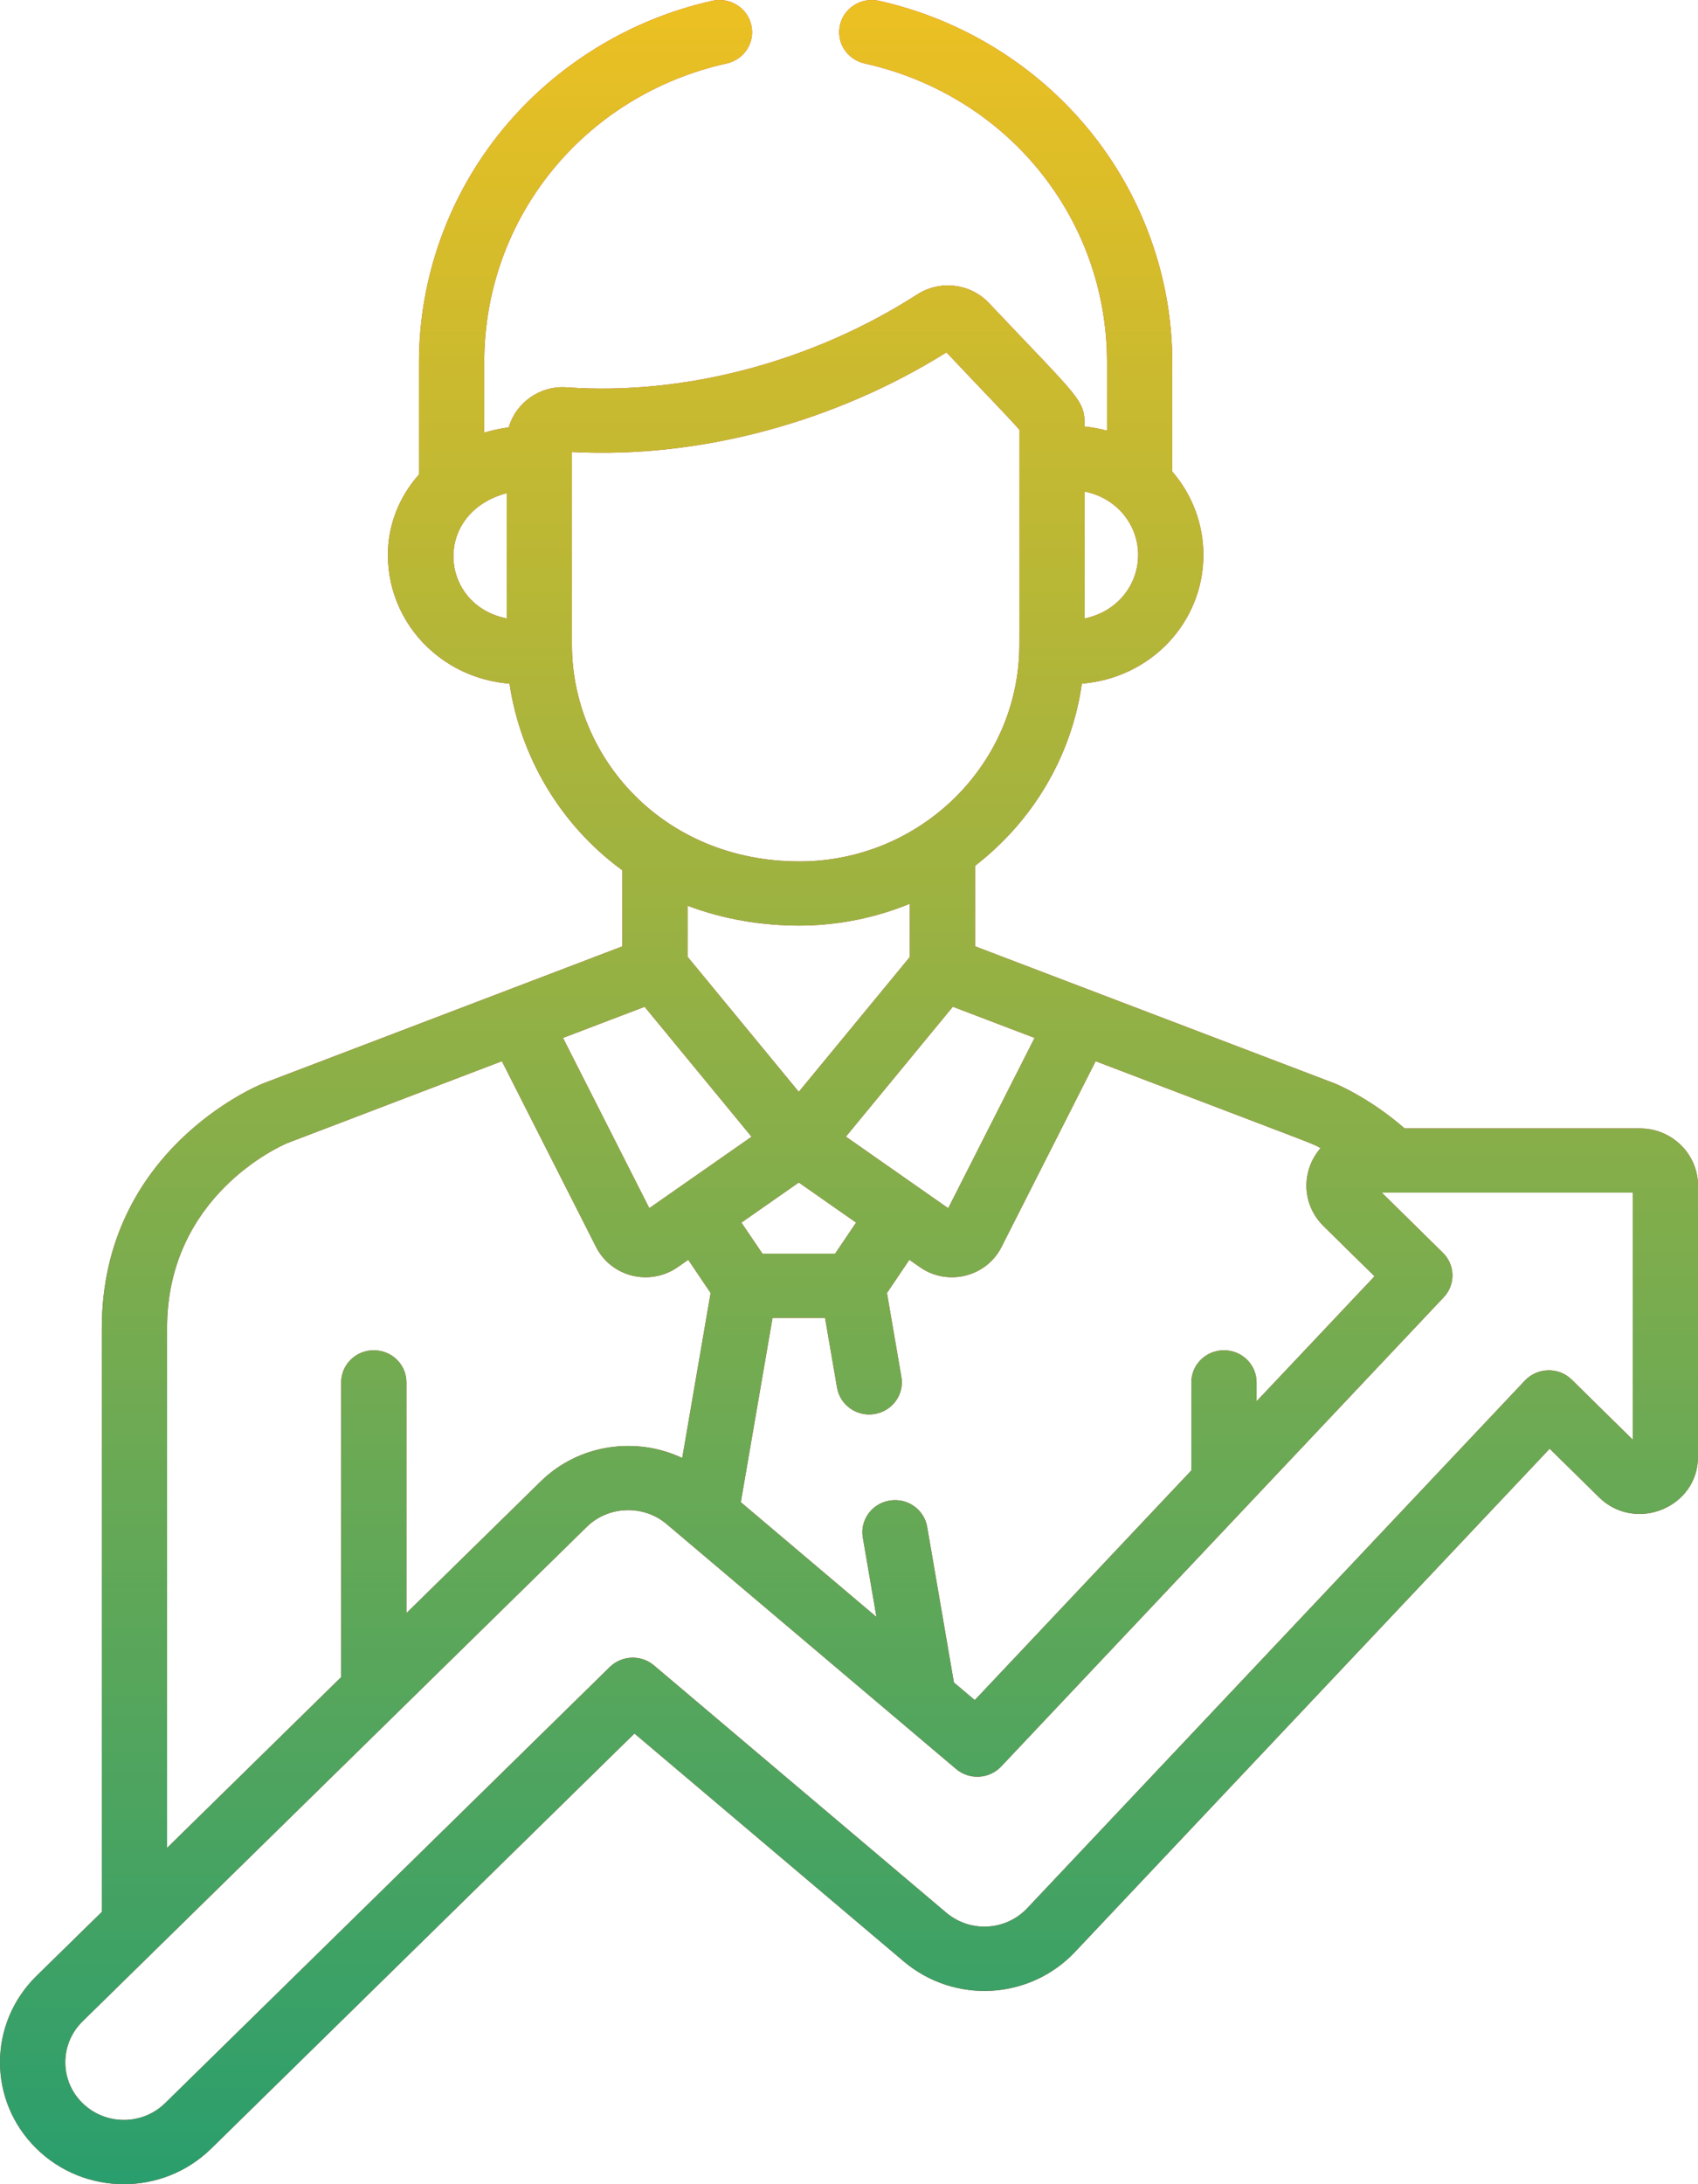
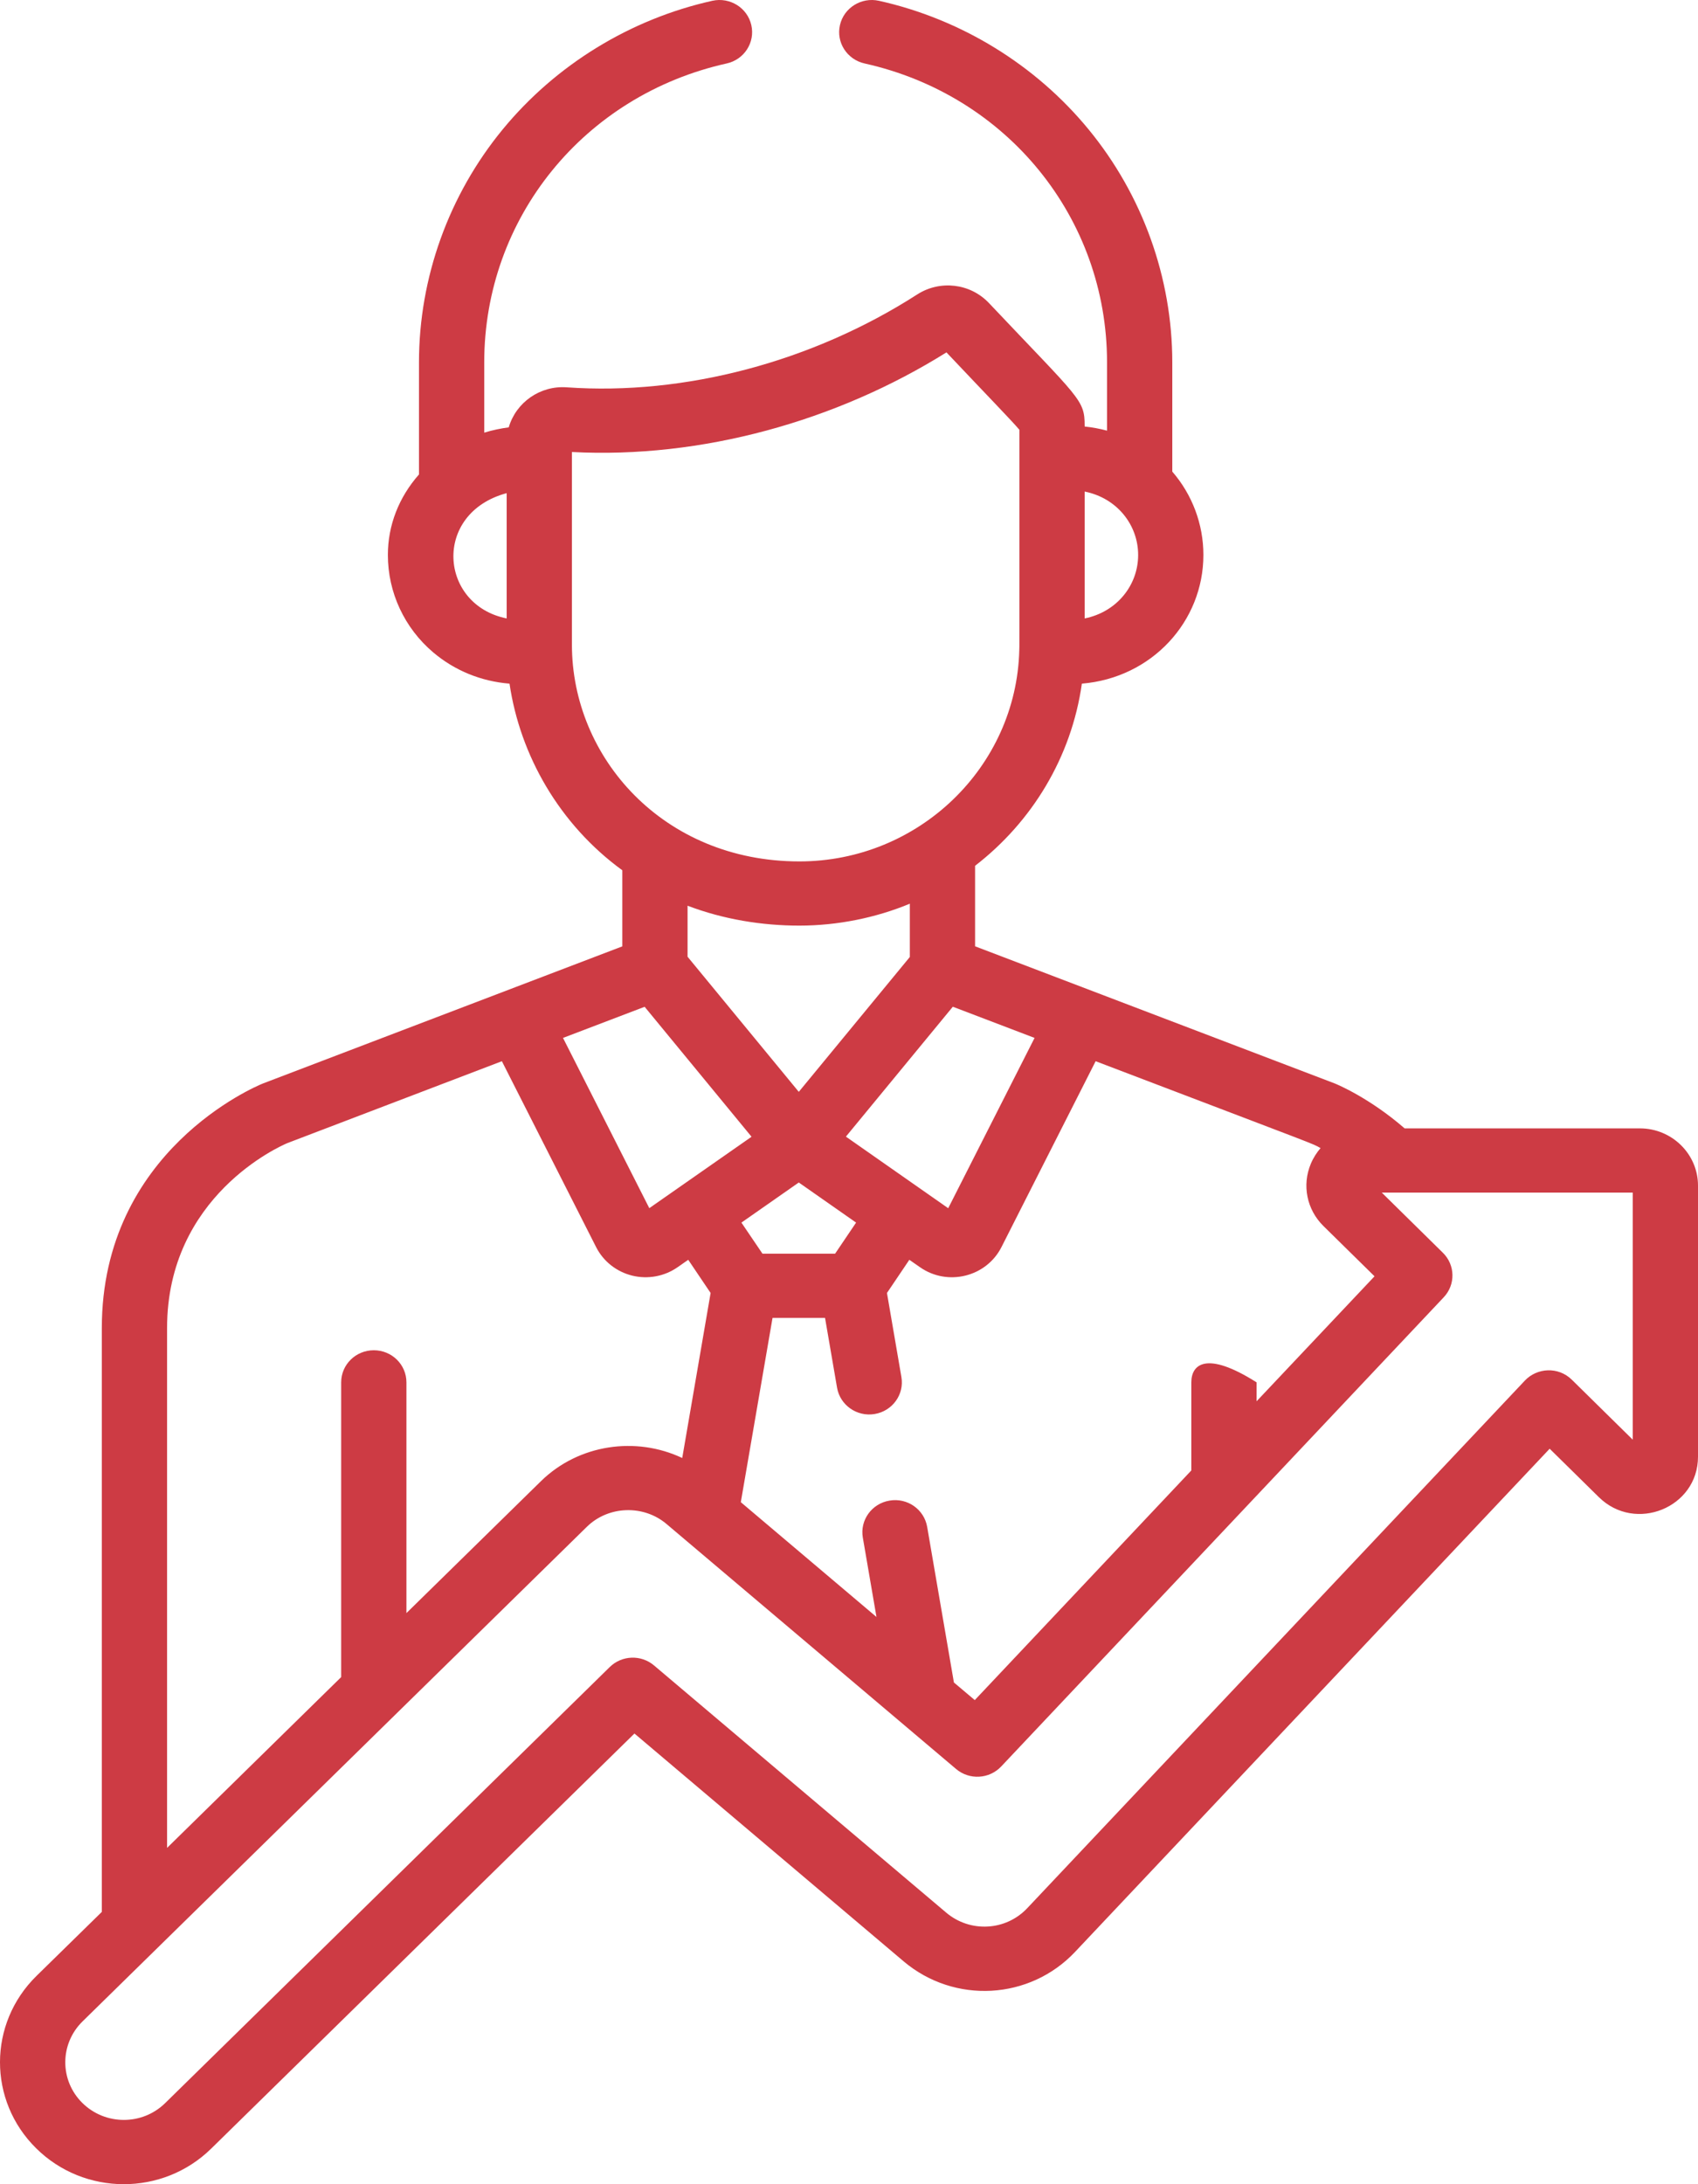
<svg xmlns="http://www.w3.org/2000/svg" width="28" height="36" viewBox="0 0 28 36" fill="none">
-   <path d="M27.042 18.598H23.162C22.581 18.093 22.041 17.87 22.016 17.86C22.012 17.859 22.009 17.858 22.006 17.856L16.079 15.597V14.27C17.016 13.547 17.668 12.482 17.84 11.268C18.997 11.172 19.844 10.241 19.844 9.147C19.844 8.639 19.66 8.153 19.331 7.773V5.973C19.331 4.578 18.84 3.214 17.95 2.132C17.074 1.066 15.846 0.314 14.494 0.013C14.204 -0.051 13.916 0.128 13.851 0.413C13.785 0.698 13.967 0.981 14.257 1.046C16.611 1.57 18.255 3.595 18.255 5.973V7.098C18.135 7.066 18.012 7.043 17.886 7.03V7.019C17.886 6.583 17.811 6.585 16.308 4.995C15.997 4.667 15.499 4.613 15.125 4.853C13.398 5.963 11.291 6.521 9.347 6.384C8.908 6.351 8.509 6.632 8.389 7.044C8.274 7.058 8.12 7.089 7.985 7.131V5.973C7.985 3.596 9.629 1.57 11.983 1.046C12.273 0.982 12.455 0.698 12.389 0.413C12.324 0.128 12.036 -0.051 11.746 0.013C10.394 0.314 9.166 1.067 8.29 2.132C7.4 3.214 6.909 4.578 6.909 5.973V7.82C6.577 8.196 6.396 8.658 6.396 9.147C6.396 9.765 6.669 10.351 7.144 10.753C7.5 11.054 7.934 11.23 8.402 11.268C8.576 12.449 9.224 13.588 10.262 14.344V15.598L4.341 17.856C4.338 17.858 4.335 17.859 4.331 17.86C4.223 17.904 1.679 18.967 1.679 21.89V31.512L0.601 32.568C-0.198 33.352 -0.201 34.622 0.596 35.408C1.391 36.195 2.682 36.198 3.482 35.414L10.462 28.572L14.902 32.328C15.738 33.033 16.979 32.965 17.728 32.171L25.554 23.878L26.365 24.676C26.967 25.269 28 24.849 28 24.01V19.541C28 19.021 27.57 18.598 27.042 18.598ZM17.886 8.102C18.422 8.209 18.768 8.654 18.768 9.147C18.768 9.646 18.416 10.087 17.886 10.193V8.102ZM8.355 10.193C7.241 9.971 7.128 8.458 8.355 8.128V10.193ZM21.776 18.923C21.715 18.993 21.656 19.084 21.616 19.18C21.467 19.533 21.548 19.936 21.823 20.207L22.666 21.036L20.721 23.096V22.784C20.721 22.492 20.48 22.255 20.183 22.255C19.886 22.255 19.645 22.492 19.645 22.784V24.236L16.074 28.021L15.73 27.731L15.289 25.166C15.239 24.878 14.963 24.683 14.669 24.733C14.376 24.781 14.178 25.055 14.228 25.343L14.453 26.651L12.216 24.759L12.739 21.722H13.605L13.803 22.872C13.853 23.16 14.13 23.355 14.423 23.306C14.716 23.257 14.914 22.984 14.864 22.696L14.626 21.311L14.995 20.764L15.17 20.886C15.626 21.205 16.264 21.047 16.514 20.555L18.067 17.491C21.927 18.962 21.609 18.833 21.776 18.923ZM14.117 20.151L13.771 20.663H12.573L12.226 20.151L13.172 19.49L14.117 20.151ZM11.338 15.769V14.928C11.928 15.153 12.564 15.256 13.181 15.256C13.814 15.256 14.446 15.126 15.003 14.895V15.773L13.172 17.996L11.338 15.769ZM17.06 17.107L15.636 19.914C15.434 19.772 15.269 19.657 13.949 18.734L15.712 16.593L17.06 17.107ZM9.431 10.626C9.431 9.874 9.431 9.057 9.431 7.45C11.562 7.562 13.791 6.944 15.607 5.808C16.3 6.541 16.678 6.928 16.81 7.084C16.81 11.068 16.811 10.558 16.808 10.717C16.759 12.641 15.151 14.198 13.181 14.198C10.931 14.197 9.431 12.48 9.431 10.626ZM10.63 16.594L12.393 18.736C11.718 19.207 10.766 19.872 10.707 19.913L9.284 17.107L10.63 16.594ZM4.738 18.841L8.276 17.491L9.83 20.555C9.949 20.79 10.166 20.961 10.425 21.025C10.683 21.088 10.956 21.038 11.174 20.886L11.349 20.764L11.718 21.311L11.25 24.031C10.488 23.67 9.542 23.803 8.919 24.414L6.702 26.587V22.784C6.702 22.491 6.461 22.255 6.164 22.255C5.867 22.255 5.626 22.491 5.626 22.784V27.642L2.755 30.457V21.89C2.755 19.712 4.621 18.89 4.738 18.841ZM26.924 23.729L25.92 22.741C25.695 22.52 25.345 22.543 25.145 22.755L16.94 31.45C16.586 31.826 15.999 31.858 15.604 31.525L10.785 27.45C10.572 27.269 10.254 27.281 10.055 27.476L2.723 34.664C2.345 35.034 1.735 35.033 1.358 34.661C0.982 34.29 0.983 33.689 1.36 33.318C1.758 32.929 9.412 25.426 9.678 25.164C10.036 24.814 10.615 24.801 10.989 25.117C10.989 25.117 15.765 29.156 15.765 29.156C15.984 29.342 16.313 29.324 16.51 29.115L23.807 21.382C24.004 21.174 23.998 20.849 23.793 20.648L22.786 19.657H26.924V23.729Z" fill="#CD3B44" />
-   <path d="M27.042 18.598H23.162C22.581 18.093 22.041 17.87 22.016 17.86C22.012 17.859 22.009 17.858 22.006 17.856L16.079 15.597V14.27C17.016 13.547 17.668 12.482 17.84 11.268C18.997 11.172 19.844 10.241 19.844 9.147C19.844 8.639 19.66 8.153 19.331 7.773V5.973C19.331 4.578 18.84 3.214 17.95 2.132C17.074 1.066 15.846 0.314 14.494 0.013C14.204 -0.051 13.916 0.128 13.851 0.413C13.785 0.698 13.967 0.981 14.257 1.046C16.611 1.57 18.255 3.595 18.255 5.973V7.098C18.135 7.066 18.012 7.043 17.886 7.03V7.019C17.886 6.583 17.811 6.585 16.308 4.995C15.997 4.667 15.499 4.613 15.125 4.853C13.398 5.963 11.291 6.521 9.347 6.384C8.908 6.351 8.509 6.632 8.389 7.044C8.274 7.058 8.12 7.089 7.985 7.131V5.973C7.985 3.596 9.629 1.57 11.983 1.046C12.273 0.982 12.455 0.698 12.389 0.413C12.324 0.128 12.036 -0.051 11.746 0.013C10.394 0.314 9.166 1.067 8.29 2.132C7.4 3.214 6.909 4.578 6.909 5.973V7.82C6.577 8.196 6.396 8.658 6.396 9.147C6.396 9.765 6.669 10.351 7.144 10.753C7.5 11.054 7.934 11.23 8.402 11.268C8.576 12.449 9.224 13.588 10.262 14.344V15.598L4.341 17.856C4.338 17.858 4.335 17.859 4.331 17.86C4.223 17.904 1.679 18.967 1.679 21.89V31.512L0.601 32.568C-0.198 33.352 -0.201 34.622 0.596 35.408C1.391 36.195 2.682 36.198 3.482 35.414L10.462 28.572L14.902 32.328C15.738 33.033 16.979 32.965 17.728 32.171L25.554 23.878L26.365 24.676C26.967 25.269 28 24.849 28 24.01V19.541C28 19.021 27.57 18.598 27.042 18.598ZM17.886 8.102C18.422 8.209 18.768 8.654 18.768 9.147C18.768 9.646 18.416 10.087 17.886 10.193V8.102ZM8.355 10.193C7.241 9.971 7.128 8.458 8.355 8.128V10.193ZM21.776 18.923C21.715 18.993 21.656 19.084 21.616 19.18C21.467 19.533 21.548 19.936 21.823 20.207L22.666 21.036L20.721 23.096V22.784C20.721 22.492 20.48 22.255 20.183 22.255C19.886 22.255 19.645 22.492 19.645 22.784V24.236L16.074 28.021L15.73 27.731L15.289 25.166C15.239 24.878 14.963 24.683 14.669 24.733C14.376 24.781 14.178 25.055 14.228 25.343L14.453 26.651L12.216 24.759L12.739 21.722H13.605L13.803 22.872C13.853 23.16 14.13 23.355 14.423 23.306C14.716 23.257 14.914 22.984 14.864 22.696L14.626 21.311L14.995 20.764L15.17 20.886C15.626 21.205 16.264 21.047 16.514 20.555L18.067 17.491C21.927 18.962 21.609 18.833 21.776 18.923ZM14.117 20.151L13.771 20.663H12.573L12.226 20.151L13.172 19.49L14.117 20.151ZM11.338 15.769V14.928C11.928 15.153 12.564 15.256 13.181 15.256C13.814 15.256 14.446 15.126 15.003 14.895V15.773L13.172 17.996L11.338 15.769ZM17.06 17.107L15.636 19.914C15.434 19.772 15.269 19.657 13.949 18.734L15.712 16.593L17.06 17.107ZM9.431 10.626C9.431 9.874 9.431 9.057 9.431 7.45C11.562 7.562 13.791 6.944 15.607 5.808C16.3 6.541 16.678 6.928 16.81 7.084C16.81 11.068 16.811 10.558 16.808 10.717C16.759 12.641 15.151 14.198 13.181 14.198C10.931 14.197 9.431 12.48 9.431 10.626ZM10.63 16.594L12.393 18.736C11.718 19.207 10.766 19.872 10.707 19.913L9.284 17.107L10.63 16.594ZM4.738 18.841L8.276 17.491L9.83 20.555C9.949 20.79 10.166 20.961 10.425 21.025C10.683 21.088 10.956 21.038 11.174 20.886L11.349 20.764L11.718 21.311L11.25 24.031C10.488 23.67 9.542 23.803 8.919 24.414L6.702 26.587V22.784C6.702 22.491 6.461 22.255 6.164 22.255C5.867 22.255 5.626 22.491 5.626 22.784V27.642L2.755 30.457V21.89C2.755 19.712 4.621 18.89 4.738 18.841ZM26.924 23.729L25.92 22.741C25.695 22.52 25.345 22.543 25.145 22.755L16.94 31.45C16.586 31.826 15.999 31.858 15.604 31.525L10.785 27.45C10.572 27.269 10.254 27.281 10.055 27.476L2.723 34.664C2.345 35.034 1.735 35.033 1.358 34.661C0.982 34.29 0.983 33.689 1.36 33.318C1.758 32.929 9.412 25.426 9.678 25.164C10.036 24.814 10.615 24.801 10.989 25.117C10.989 25.117 15.765 29.156 15.765 29.156C15.984 29.342 16.313 29.324 16.51 29.115L23.807 21.382C24.004 21.174 23.998 20.849 23.793 20.648L22.786 19.657H26.924V23.729Z" fill="url(#paint0_linear)" />
+   <path d="M27.042 18.598H23.162C22.581 18.093 22.041 17.87 22.016 17.86C22.012 17.859 22.009 17.858 22.006 17.856L16.079 15.597V14.27C17.016 13.547 17.668 12.482 17.84 11.268C18.997 11.172 19.844 10.241 19.844 9.147C19.844 8.639 19.66 8.153 19.331 7.773V5.973C19.331 4.578 18.84 3.214 17.95 2.132C17.074 1.066 15.846 0.314 14.494 0.013C14.204 -0.051 13.916 0.128 13.851 0.413C13.785 0.698 13.967 0.981 14.257 1.046C16.611 1.57 18.255 3.595 18.255 5.973V7.098C18.135 7.066 18.012 7.043 17.886 7.03V7.019C17.886 6.583 17.811 6.585 16.308 4.995C15.997 4.667 15.499 4.613 15.125 4.853C13.398 5.963 11.291 6.521 9.347 6.384C8.908 6.351 8.509 6.632 8.389 7.044C8.274 7.058 8.12 7.089 7.985 7.131V5.973C7.985 3.596 9.629 1.57 11.983 1.046C12.273 0.982 12.455 0.698 12.389 0.413C12.324 0.128 12.036 -0.051 11.746 0.013C10.394 0.314 9.166 1.067 8.29 2.132C7.4 3.214 6.909 4.578 6.909 5.973V7.82C6.577 8.196 6.396 8.658 6.396 9.147C6.396 9.765 6.669 10.351 7.144 10.753C7.5 11.054 7.934 11.23 8.402 11.268C8.576 12.449 9.224 13.588 10.262 14.344V15.598L4.341 17.856C4.338 17.858 4.335 17.859 4.331 17.86C4.223 17.904 1.679 18.967 1.679 21.89V31.512L0.601 32.568C-0.198 33.352 -0.201 34.622 0.596 35.408C1.391 36.195 2.682 36.198 3.482 35.414L10.462 28.572L14.902 32.328C15.738 33.033 16.979 32.965 17.728 32.171L25.554 23.878L26.365 24.676C26.967 25.269 28 24.849 28 24.01V19.541C28 19.021 27.57 18.598 27.042 18.598ZM17.886 8.102C18.422 8.209 18.768 8.654 18.768 9.147C18.768 9.646 18.416 10.087 17.886 10.193V8.102ZM8.355 10.193C7.241 9.971 7.128 8.458 8.355 8.128V10.193ZM21.776 18.923C21.715 18.993 21.656 19.084 21.616 19.18C21.467 19.533 21.548 19.936 21.823 20.207L22.666 21.036L20.721 23.096V22.784C19.886 22.255 19.645 22.492 19.645 22.784V24.236L16.074 28.021L15.73 27.731L15.289 25.166C15.239 24.878 14.963 24.683 14.669 24.733C14.376 24.781 14.178 25.055 14.228 25.343L14.453 26.651L12.216 24.759L12.739 21.722H13.605L13.803 22.872C13.853 23.16 14.13 23.355 14.423 23.306C14.716 23.257 14.914 22.984 14.864 22.696L14.626 21.311L14.995 20.764L15.17 20.886C15.626 21.205 16.264 21.047 16.514 20.555L18.067 17.491C21.927 18.962 21.609 18.833 21.776 18.923ZM14.117 20.151L13.771 20.663H12.573L12.226 20.151L13.172 19.49L14.117 20.151ZM11.338 15.769V14.928C11.928 15.153 12.564 15.256 13.181 15.256C13.814 15.256 14.446 15.126 15.003 14.895V15.773L13.172 17.996L11.338 15.769ZM17.06 17.107L15.636 19.914C15.434 19.772 15.269 19.657 13.949 18.734L15.712 16.593L17.06 17.107ZM9.431 10.626C9.431 9.874 9.431 9.057 9.431 7.45C11.562 7.562 13.791 6.944 15.607 5.808C16.3 6.541 16.678 6.928 16.81 7.084C16.81 11.068 16.811 10.558 16.808 10.717C16.759 12.641 15.151 14.198 13.181 14.198C10.931 14.197 9.431 12.48 9.431 10.626ZM10.63 16.594L12.393 18.736C11.718 19.207 10.766 19.872 10.707 19.913L9.284 17.107L10.63 16.594ZM4.738 18.841L8.276 17.491L9.83 20.555C9.949 20.79 10.166 20.961 10.425 21.025C10.683 21.088 10.956 21.038 11.174 20.886L11.349 20.764L11.718 21.311L11.25 24.031C10.488 23.67 9.542 23.803 8.919 24.414L6.702 26.587V22.784C6.702 22.491 6.461 22.255 6.164 22.255C5.867 22.255 5.626 22.491 5.626 22.784V27.642L2.755 30.457V21.89C2.755 19.712 4.621 18.89 4.738 18.841ZM26.924 23.729L25.92 22.741C25.695 22.52 25.345 22.543 25.145 22.755L16.94 31.45C16.586 31.826 15.999 31.858 15.604 31.525L10.785 27.45C10.572 27.269 10.254 27.281 10.055 27.476L2.723 34.664C2.345 35.034 1.735 35.033 1.358 34.661C0.982 34.29 0.983 33.689 1.36 33.318C1.758 32.929 9.412 25.426 9.678 25.164C10.036 24.814 10.615 24.801 10.989 25.117C10.989 25.117 15.765 29.156 15.765 29.156C15.984 29.342 16.313 29.324 16.51 29.115L23.807 21.382C24.004 21.174 23.998 20.849 23.793 20.648L22.786 19.657H26.924V23.729Z" fill="#CD3B44" />
  <defs>
    <linearGradient id="paint0_linear" x1="14" y1="36" x2="14" y2="0" gradientUnits="userSpaceOnUse">
      <stop stop-color="#2A9E6D" />
      <stop offset="1" stop-color="#ECC022" />
    </linearGradient>
  </defs>
</svg>